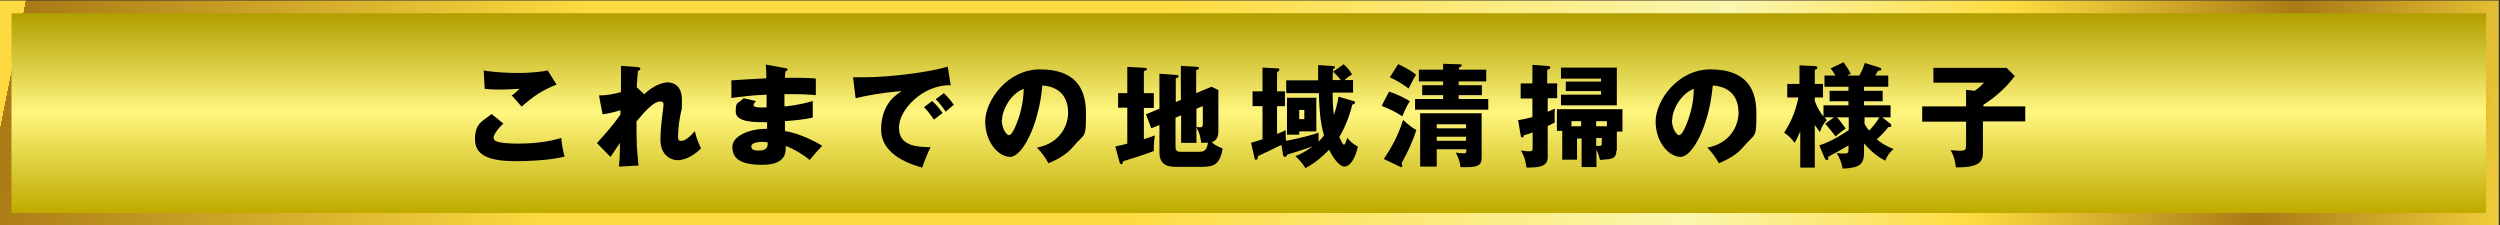
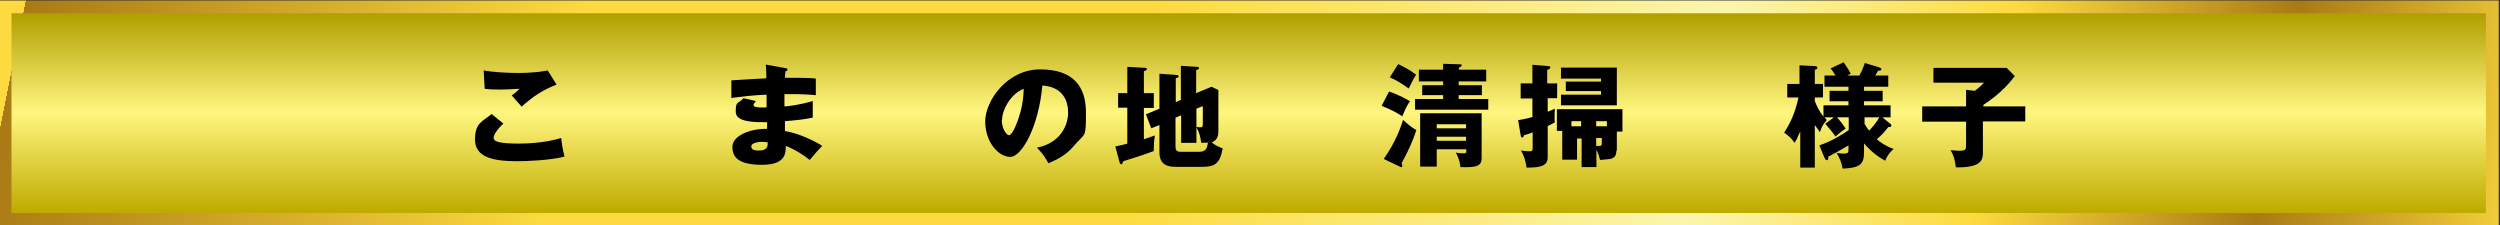
<svg xmlns="http://www.w3.org/2000/svg" id="_レイヤー_1" viewBox="0 0 980 88.3">
  <rect x="0" y="0" width="980" height="88.3" fill="#333333" stroke="none" />
  <defs>
    <style>      .st0 {        fill: url(#_Новый_образец_градиента_165);      }      .st1 {        fill: url(#_枠);      }    </style>
    <linearGradient id="_Новый_образец_градиента_165" data-name="Новый образец градиента 165" x1="20.3" y1="-50.3" x2="1091" y2="165.7" gradientUnits="userSpaceOnUse">
      <stop offset="0" stop-color="#fddb40" />
      <stop offset="0" stop-color="#a97a15" />
      <stop offset=".2" stop-color="#fddb40" />
      <stop offset=".4" stop-color="#fddb40" />
      <stop offset=".6" stop-color="#fbf6ad" />
      <stop offset=".7" stop-color="#fddb40" />
      <stop offset=".8" stop-color="#a97a15" />
      <stop offset=".9" stop-color="#fddb40" />
      <stop offset="1" stop-color="#fbf6ad" />
      <stop offset="1" stop-color="#fddb40" />
    </linearGradient>
    <linearGradient id="_枠" data-name="枠" x1="489.5" y1="5.4" x2="489.5" y2="82.7" gradientTransform="translate(445.1 533.9) rotate(-90)" gradientUnits="userSpaceOnUse">
      <stop offset="0" stop-color="#b19f00" />
      <stop offset=".5" stop-color="#fff67f" />
      <stop offset="1" stop-color="#c0ac00" />
    </linearGradient>
  </defs>
  <rect class="st0" x="-.5" y=".2" width="980" height="88.3" />
  <rect class="st1" x="450.3" y="-440.6" width="78.3" height="970" transform="translate(533.9 -445.1) rotate(90)" />
  <g>
    <path d="M197.4,48.4c-2.4,2.1-3.9,4.5-3.9,5.5s.6,1.2.9,1.4c1.6.9,6.7,1,8.7,1,9.2,0,14.8-1.6,16.9-2.2.2,2.4.8,5.5,1.3,7.3-6,1.5-15.2,1.8-18.6,1.8-10,0-16.5-1.8-16.5-8.5s3.1-7.1,6.5-10l4.7,3.8ZM218.3,33.1c-5.4,2.1-9.4,4.7-13.8,8.7,0,0-.5-.5-3.9-4.4,1.2-.8,2.1-1.6,3.1-2.6-1.1,0-3.8.3-7.8.3s-4.9-.2-5.9-.3l-.4-7.2c3.5.7,9.5,1,13.2,1,6.9,0,10.6-.7,11.9-1l3.5,5.6Z" />
-     <path d="M252.7,36.8c3.4-3.3,7.1-4.5,9-4.5s5.6.9,5.6,6.8,0,1.8-1.1,9c-.2,1.4-.4,3.5-.4,5s0,2.1,1.1,2.1,2.4-.3,5.5-3.8c.6,2.6.7,3,2.4,6.8-3.9,3.8-7.3,4.6-9.3,4.6s-6.6-1.6-6.6-7.9,1.2-12.4,1.2-13.7-.5-1.4-1.4-1.4c-2.7,0-6.4,4.5-9.2,7.8,0,9.1.1,10.1.8,17.3l-7.7.4c.3-2.2.4-5.3.4-7.5v-1.8c-.6.9-3.1,4.8-3.7,5.5l-5.3-5.4c6.3-6.9,8.4-10,9.2-11.2,0-.4,0-1.1,0-1.7-1.2.4-4.2,1.3-7,1.6l-1.4-7.4c3.2,0,5.6-.5,8.6-1.3,0-3,.1-8.8,0-10.3l6.4.5c.5,0,1.2.1,1.2.7s-.6.6-.9.7c-.4,3.5-.4,5.2-.5,6.5l3,2.8Z" />
    <path d="M307.9,26.7c.4,0,.8.1.8.6s-.5.6-.8.6c-.2,1.7-.2,2.1-.2,2.6,2,0,8.8-.1,12.1.3v6.5c-2.1-.2-5.9-.5-12.3-.4v4.8c1.2,0,6.1-.6,11.1-2.1v6.5c-3.6.8-7.3,1.1-10.9,1.4,0,1.9,0,2.1,0,3.9,5.5.7,13,4.6,14.6,5.8-1.4,1.4-2.2,2.3-4.9,5.5-2.1-1.8-6.1-4.3-9.4-5.5,0,2.3.4,7.4-9.2,7.4s-11.7-3.1-11.7-7.1,6.3-7.1,13.6-7q0-1,0-2.6c-4.3,0-12.3.2-12.3-4.1s.8-2.9,3.1-5.3l4.8,1.1c-.8,1.1-.9,1.2-.9,1.5,0,.5,0,1.2,5.1,1,0-.8,0-4.3,0-5-5.4.2-10.1.8-13.8,1.3v-6.9c2.1-.2,11.7-.7,13.7-.8,0-1.7,0-3.4-.2-5.4l7.6,1.4ZM298.9,55.6c-.2,0-4.4,0-4.4,1.8s2.4,1.6,3.2,1.6c2.1,0,3.5-.8,3.2-3.2-.4,0-1.1-.2-1.9-.2Z" />
-     <path d="M372.6,33.4c-10.8-.2-20.2,9.5-20.2,16.6s6.4,7.6,12.4,7.7c-1,1.8-2.5,5.6-3.3,8-3.5-1-16.1-4.5-16.1-14.9s6.3-13.9,8.1-15.1c-8.6.7-13.9,1.8-18.1,2.8l-1-8.2c6.7,0,10.5,0,19.5-1,6.4-.7,13.4-1.9,17.6-3.2l1.2,7.4ZM365.4,39.6c1.3,1.1,3.2,3.3,4.1,4.7-1.2.9-1.8,1.4-3.4,2.6-1.7-2.4-2.1-3-3.9-4.9l3.2-2.4ZM370,36.5c1.2,1.1,3,3.2,3.9,4.6-1.1.8-1.8,1.5-3.2,2.7-1.6-2.4-2.1-3-3.9-4.9l3.2-2.4Z" />
    <path d="M406.4,57.9c9.5-1.8,12.3-9.1,12.3-13.7s-1.9-10.1-10.1-10.7c-1.4,16-8,28-12.6,28s-9.8-5.8-9.8-13.9,8.6-20.4,21.5-20.4,18,6.5,18,17-.2,7.6-5.2,13.5c-2.7,3.1-5.8,4.7-9.5,6.3-1.4-2.5-2.4-3.9-4.6-6.2ZM392.7,47.1c0,3.4,1.9,5.9,2.8,5.9s1.9-2,2.4-3.1c1.9-4.3,3.3-9.4,3.4-15.1-5.1,1.9-8.5,8.3-8.5,12.3Z" />
    <path d="M452.3,36.6v5.7h-3.9v12.3c1.8-.6,2.9-1,4.3-1.5-.3,2-.4,3.2-.4,4.6s0,1,0,1.5c-3.5,1.4-10.7,3.6-12,4-.3.9-.4,1.2-.7,1.2-.4,0-.6-.4-.7-.7l-1.7-6.3c2.8-.6,3.8-.8,4.7-1.1v-14.1h-3.6v-5.7h3.6v-10.3l7.1.4c.3,0,.6.2.6.5s-.3.5-1.2.8v8.6h3.9ZM462.9,38.9v-13.1l6.4.4c.3,0,.7.1.7.5s-.2.4-1.1.8v9l6-2.5,2.7,1.3v15.9c0,1.4,0,3.6-2.6,4.6,1.3,1.1,2.1,1.5,4.3,2.4-1.1,6.1-3.2,7.2-8.1,7.2h-10.1c-2.9,0-6.6-.4-6.6-5.7v-10.7l-3.2,1.3-2.1-5.5,5.3-2.2v-13.7l6.8.5c.2,0,.7,0,.7.5s-.2.4-1.1.8v9.3l2.1-.9ZM460.8,46.1v11.2c0,.9,0,2.2,1.8,2.2h7.3c2.5,0,3.2-.8,3.6-3.6-.9,0-1.4.1-2.6.1-.4-2.4-.6-3.8-1.9-6.1v6.1h-6v-10.8l-2.1.9ZM469,42.7v7.1c.5,0,1,.1,1.4.1,1.1,0,1.1-.6,1.1-1.4v-6.9l-2.5,1Z" />
-     <path d="M504.2,36.4v-4.9h12.5v-6l5.9.4c.2,0,.7,0,.7.4s-.3.5-.7.8c0,.7-.2,1.7-.2,4.3h3.2c-.8-1.1-1.9-2.2-3-3.3l4.1-2.9c1.2.9,2.7,2.8,3.3,4-1.4.8-2.1,1.4-2.9,2.2h3.3v4.9h-8c0,4,.2,6.4.5,8.8.2-.7,1.4-4.2,1.8-7.2l5.8,1.7c.2,0,.7.2.7.6s-.6.7-1.1.8c-1.1,4.7-3.1,9.4-5.1,12.7,1.3,2.7,1.4,3,1.9,3s1-2,1.2-2.7c1,1.3,2.2,2.4,4.2,3.5-1,4.3-2.9,7.8-5.3,7.8s-5.3-5-6-6.6c-2.1,2.2-5.5,5.3-9.3,7.2-.8-1.5-2.5-3.4-3.9-4.7,3.5-1.3,6.1-3.4,6.8-3.9-.7.3-4,1.4-4.2,1.5-4.9,1.5-5.4,1.7-5.8,1.8-.1.4-.5.9-.9.9s-.6-.3-.7-.6l-.7-4.1c-1.4.7-7.8,3.8-9.2,4.4,0,.5,0,1.4-.7,1.4s-.5-.1-.6-.6l-1.4-6c1.4-.4,2-.6,4.5-1.4v-13h-3.9v-5.8h3.9v-9.3l6,.3c.3,0,.6.2.6.5s-.3.7-.9,1v7.5h3.1v5.8h-3.1v10.9c1.9-.7,2.4-1,3.4-1.5,0,.8-.1,2.3.1,4.2.7-.1,7.6-1.4,12.8-3.2,0,2.1-.1,2.3,0,3.5.5-.5,1.3-1.3,2.1-2.4-1.1-3.9-1.8-7.9-2-16.6h-12.6ZM516,38.3v13.2h-6.7v1.3h-4.8v-14.5h11.5ZM509.3,43.1v3.6h2v-3.6h-2Z" />
    <path d="M544.5,35.9c4,1.3,7.3,3.2,8.2,3.8-.6.8-1.3,1.8-3,5.9-1.1-.7-3.2-2.2-8.1-4.1l2.9-5.6ZM542.4,62.4c3.1-4.6,5.7-9.2,7.6-15.4,1.4,1.3,3.4,3,5.2,4-1.6,5-3.5,8.8-5.8,13,.2.4.3.7.3,1s-.1.5-.4.5-.4,0-.6-.2l-6.3-3ZM548,25.1c.8.4,4.1,1.8,7.1,4.2-.6.9-1,1.5-2.9,5.4-2.6-1.9-4.7-3.2-7.4-4.4l3.3-5.2ZM582.6,27.3v4.6h-10.8v1.5h9.1v3.9h-9.1v1.5h11.6v4.2h-28.7v-4.2h11v-1.5h-8.2v-3.9h8.2v-1.5h-9.5v-4.6h9.5v-2.3l6.6.2c.4,0,.7,0,.7.4,0,.5-.7.7-1.1.9v.8h10.8ZM563.2,58.5v6.8h-6.5v-20.9h24.1v17.5c0,2.9-1.4,3.9-8.3,3.6-.3-2.4-.7-3.4-1.8-5.7.9.2,1.9.3,2.8.3s1.3,0,1.3-.8v-.8h-11.5ZM574.7,50.3v-1.6h-11.5v1.6h11.5ZM574.7,55.2v-1.6h-11.5v1.6h11.5Z" />
    <path d="M610.4,32.6v5.9h-3.7v5.3c1.5-.6,2.1-.9,2.8-1.2,0,.8-.1,1.4-.1,2.9s0,1.8.1,2.5c-1,.5-1.7.9-2.8,1.4v12.2c0,3.7-3.3,4.1-8.3,4.1-.2-1.6-.7-4.3-2.2-6.7.4,0,1.7.3,3,.3s1.6,0,1.6-1.3v-6.1c-1.9.7-2.5.9-3.4,1.1-.2.6-.2.9-.7.9s-.5-.5-.6-.9l-1-5.9c1.4-.2,2.5-.4,5.6-1.2v-7.3h-4.6v-5.9h4.6v-7.3l6.2.5c.5,0,.8.2.8.5s0,.6-1.2,1v5.3h3.7ZM633.6,59.1c0,1.9-.7,2.5-1.5,2.9-.9.4-1.2.4-4.9.7-.3-1.1-.3-1.5-1.4-4.1v6.9h-5.8v-11.2h-1.8v8.3h-5.8v-11.3h-2.1v-8.5h25.7v8.8h-2.2v7.4ZM613.8,35.6v-3.6h13.8v-1.2h-15.7v-4.3h21.9v14.8h-21.9v-4.2h15.7v-1.4h-13.8ZM619.8,49.5v-2h-3.8v2h3.8ZM629.9,49.5v-2h-4.2v2h4.2ZM625.7,54.2v3c.3,0,.8,0,1.1,0,1.1,0,1.1-.3,1.1-1.1v-2h-2.2Z" />
-     <path d="M669.2,57.9c9.5-1.8,12.3-9.1,12.3-13.7s-1.9-10.1-10.1-10.7c-1.4,16-8,28-12.6,28s-9.8-5.8-9.8-13.9,8.6-20.4,21.5-20.4,18,6.5,18,17-.2,7.6-5.2,13.5c-2.7,3.1-5.8,4.7-9.5,6.3-1.4-2.5-2.4-3.9-4.6-6.2ZM655.4,47.1c0,3.4,1.9,5.9,2.8,5.9s1.9-2,2.4-3.1c1.9-4.3,3.3-9.4,3.4-15.1-5.1,1.9-8.5,8.3-8.5,12.3Z" />
    <path d="M713.4,56.9c1.8-.6,5.4-1.9,11.3-5.9v-5h-4.6c.7.7,2.2,2.6,3.4,4.4-1.8,1.2-2.8,2.1-4,3.1-.6-1-3.1-4-4-5l3.4-2.5h-3.7c.4.4.5.6.9,1.1-1.4,1.4-2.1,2.9-2.7,4.7-.8-1.1-1.3-1.8-2-2.8v16.7h-5.7v-14.2c-1.2,2.8-1.8,3.9-2.2,4.5-1.6-2.1-2.1-2.5-4.1-4,1.9-3,4.2-7.1,5.6-13.8h-4.4v-5.3h4.8v-7.3l6,.3c.5,0,1,.2,1,.7s-.6.7-1,.7v5.6h3.2v5.3h-3.2v1.4c.7,1.8,1.7,4,3.4,6.1v-4.4h9.8v-1.6h-7.4v-4.1h7.4v-1.6h-9.4v-4.4h4.3c-.8-1.4-1.4-2.2-1.9-2.8l5.1-2.4c1.4,2,2.1,3.2,2.8,4.5l-1.4.7h4.8c.8-1.5,1.3-2.5,2.1-4.9l5.6,1.7c.5.2.9.4.9.7,0,.6-.6.6-1.3.6-.3.6-.4.7-1.1,1.9h5.1v4.4h-9.5v1.6h7.3v4.1h-7.3v1.6h10.4v4.7h-3.2l3.1,2.5c.3.2.4.4.4.7,0,.7-.7.6-1.2.6-1.3,1.8-2.5,3-4.5,4.8,1.3,1.1,3.3,2.6,6.6,3.8-.6.5-2.3,2-3.3,4.6-2-1.1-5-2.9-8.3-6.8v3.4c0,4.8-1.5,6.2-8.4,6.5-.4-2.2-1.1-4.3-2.4-6.1.7,0,1.4.2,2.8.2,1.9,0,1.9-.5,1.9-1.6v-1.6c-.9.5-3.8,2.3-7.9,4.4,0,.3.1,1.4-.5,1.4s-.8-.6-1.1-1.2l-1.9-4.5ZM730.9,48.5c.3.5.7,1.4,1.8,2.7,1.1-1.1,2.8-3.1,4-5.2h-5.8v2.5Z" />
    <path d="M793.9,41.6v6h-16.6v12.1c0,2.8-.3,6.1-10.6,5.9-.5-4.1-1.4-5.6-2.1-6.7,1.4,0,2.2.2,3.1.2,3,0,3-.3,3-2.8v-8.6h-17.2v-6h17.2v-6.5l3.4.4c2.1-1.5,2.9-2.4,3.6-3.2h-19.8v-5.8h28.7l3.2,3.2c-1.2,1.6-5,6.6-12.3,11.3v.6h16.6Z" />
  </g>
</svg>